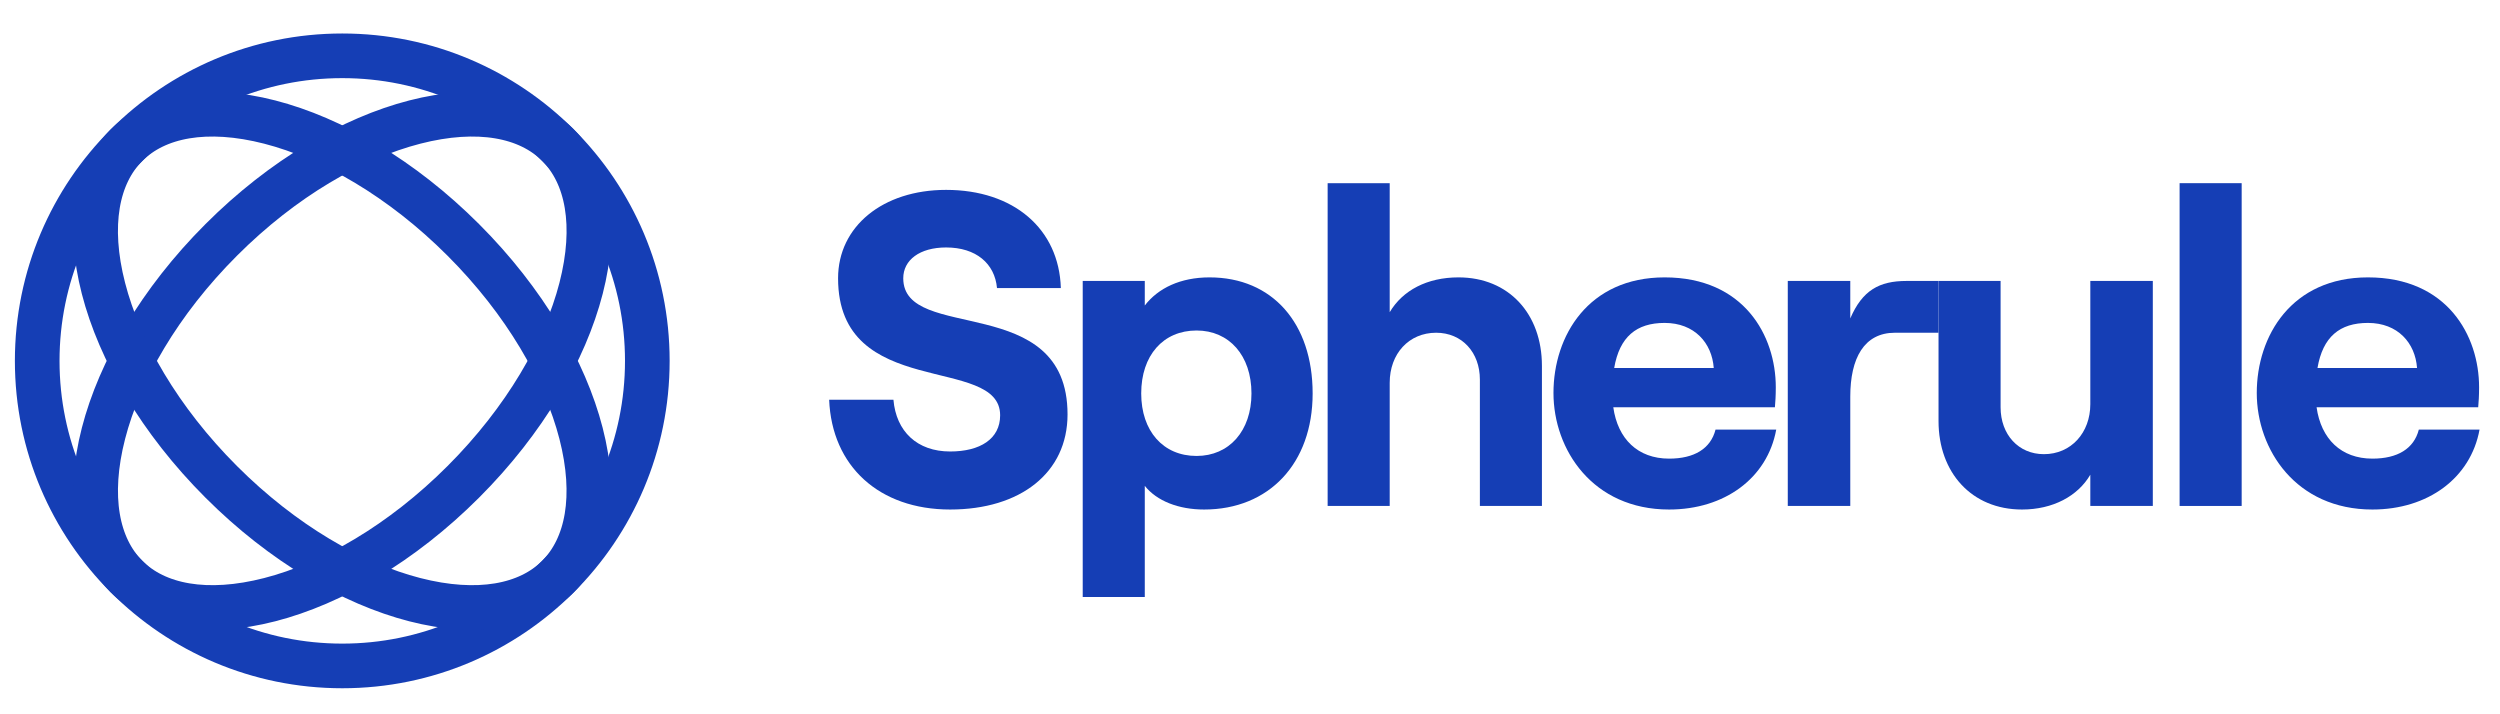
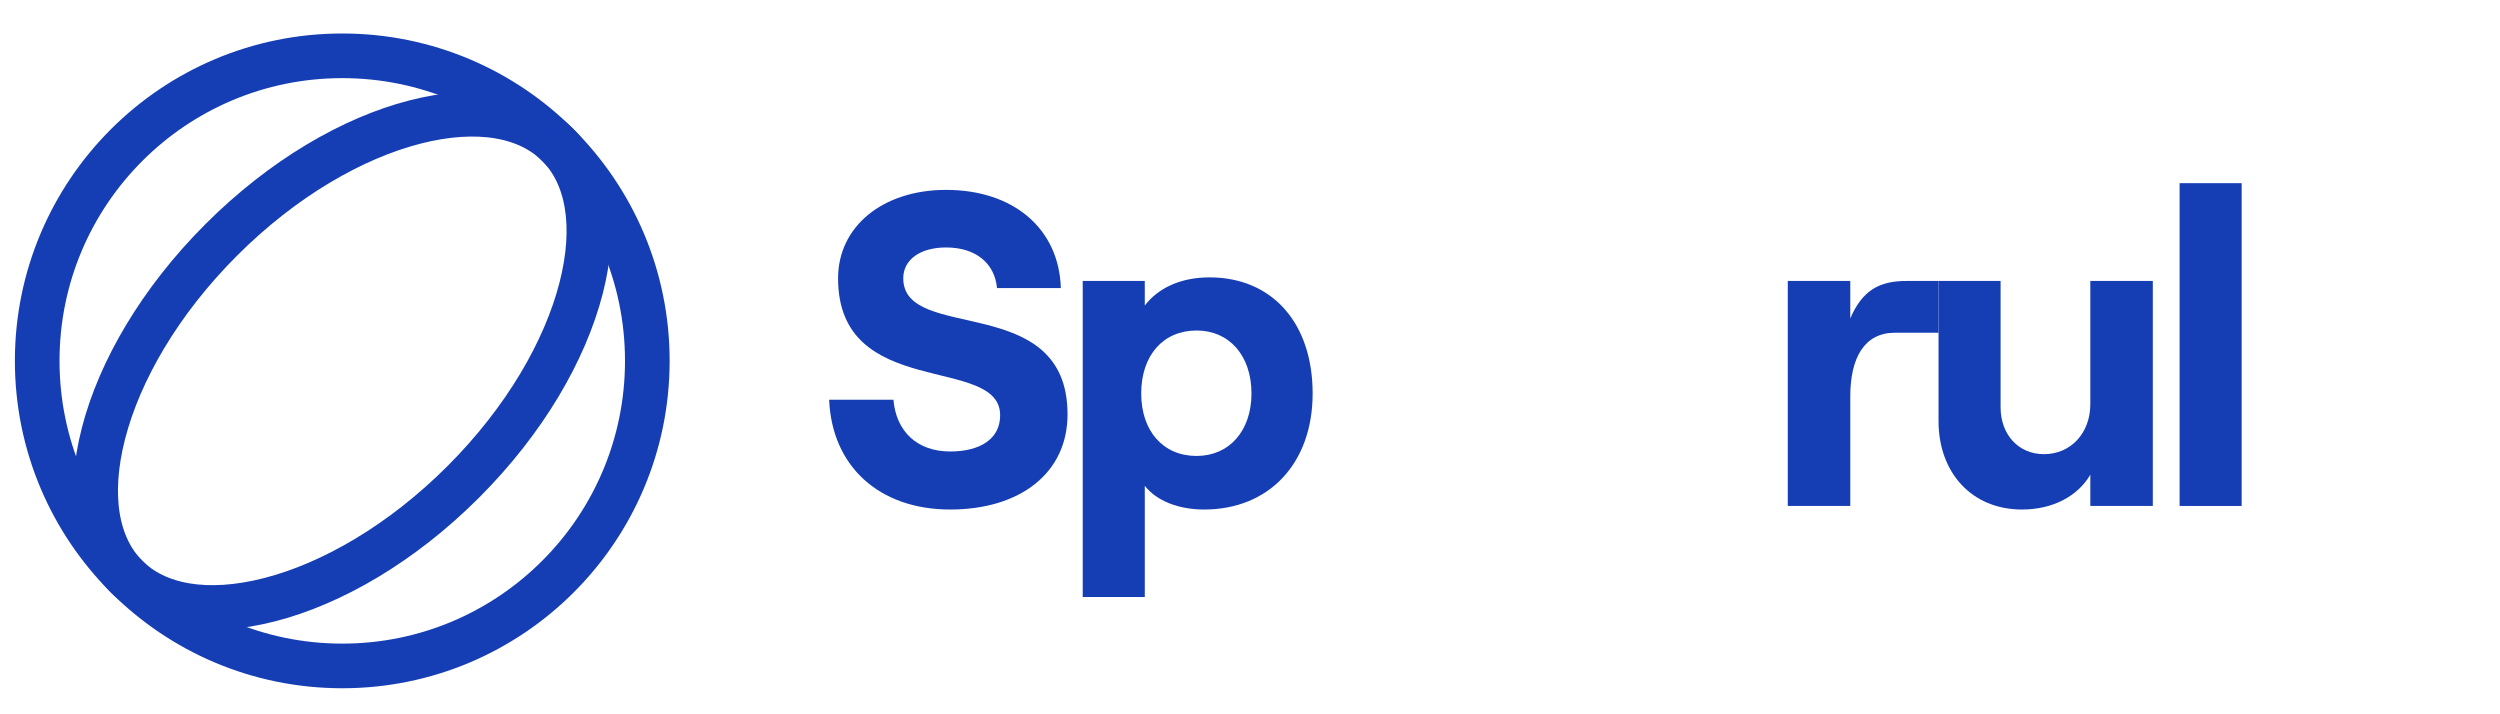
<svg xmlns="http://www.w3.org/2000/svg" width="126" height="36" viewBox="0 0 126 36" fill="none">
  <circle cx="17.25" cy="18.188" r="15.375" stroke="#153EB5" stroke-width="2.25" />
  <path d="M23.349 24.286C20.245 27.391 16.728 29.418 13.595 30.223C10.435 31.036 7.887 30.568 6.379 29.059C4.87 27.551 4.402 25.003 5.215 21.843C6.02 18.71 8.047 15.193 11.152 12.089C14.256 8.984 17.773 6.958 20.906 6.152C24.066 5.339 26.614 5.807 28.122 7.316C29.631 8.824 30.099 11.372 29.286 14.532C28.48 17.665 26.454 21.182 23.349 24.286Z" stroke="#153EB5" stroke-width="2.25" />
-   <path d="M23.348 12.089C26.452 15.193 28.479 18.71 29.285 21.843C30.097 25.003 29.629 27.551 28.121 29.059C26.612 30.568 24.065 31.036 20.904 30.223C17.772 29.418 14.255 27.391 11.15 24.286C8.046 21.182 6.019 17.665 5.214 14.532C4.401 11.372 4.869 8.824 6.377 7.316C7.886 5.807 10.433 5.339 13.594 6.152C16.726 6.958 20.243 8.984 23.348 12.089Z" stroke="#153EB5" stroke-width="2.25" />
  <path d="M47.887 25.68C51.419 25.68 53.804 23.835 53.804 20.887C53.804 14.655 45.524 17.31 45.524 14.025C45.524 13.102 46.357 12.472 47.684 12.472C49.192 12.472 50.137 13.282 50.249 14.52H53.467C53.377 11.527 51.082 9.57 47.684 9.57C44.489 9.57 42.239 11.415 42.239 14.025C42.239 20.212 50.407 17.85 50.407 20.932C50.407 22.125 49.394 22.755 47.887 22.755C46.222 22.755 45.164 21.742 45.029 20.145H41.789C41.924 23.497 44.309 25.68 47.887 25.68Z" fill="#153EB5" />
  <path d="M54.569 30.09H57.697V24.487C58.304 25.252 59.407 25.68 60.689 25.68C63.952 25.68 66.157 23.362 66.157 19.83C66.157 16.297 64.132 13.98 60.959 13.98C59.497 13.98 58.372 14.52 57.697 15.397V14.16H54.569V30.09ZM60.307 22.98C58.619 22.98 57.517 21.72 57.517 19.83C57.517 17.917 58.619 16.657 60.307 16.657C61.949 16.657 63.074 17.917 63.074 19.83C63.074 21.72 61.949 22.98 60.307 22.98Z" fill="#153EB5" />
-   <path d="M66.913 25.5H70.041V19.29C70.041 17.827 71.008 16.77 72.381 16.77C73.686 16.77 74.586 17.76 74.586 19.132V25.5H77.713V18.435C77.713 15.825 76.049 13.98 73.506 13.98C71.931 13.98 70.694 14.632 70.041 15.735V9.232H66.913V25.5Z" fill="#153EB5" />
-   <path d="M86.463 21.652C86.215 22.62 85.382 23.115 84.123 23.115C82.547 23.115 81.535 22.125 81.31 20.527H89.455C89.478 20.28 89.5 19.942 89.5 19.515C89.5 16.927 87.903 13.98 83.897 13.98C80.05 13.98 78.295 16.927 78.295 19.807C78.295 22.665 80.275 25.68 84.123 25.68C86.912 25.68 89.073 24.105 89.522 21.652H86.463ZM83.897 16.275C85.405 16.275 86.282 17.287 86.373 18.547H81.355C81.625 16.972 82.48 16.275 83.897 16.275Z" fill="#153EB5" />
  <path d="M97.702 16.77V14.16H96.089C94.716 14.16 93.861 14.632 93.254 16.05V14.16H90.104V25.5H93.254V19.987C93.254 18.052 93.951 16.77 95.504 16.77H97.702Z" fill="#153EB5" />
  <path d="M108.502 14.16H105.352V20.37C105.352 21.81 104.385 22.89 103.012 22.89C101.73 22.89 100.83 21.9 100.83 20.527V14.16H97.702V21.225C97.702 23.812 99.367 25.68 101.91 25.68C103.462 25.68 104.722 25.005 105.352 23.925V25.5H108.502V14.16Z" fill="#153EB5" />
  <path d="M109.852 25.5H112.98V9.232H109.852V25.5Z" fill="#153EB5" />
-   <path d="M121.909 21.652C121.661 22.62 120.829 23.115 119.569 23.115C117.994 23.115 116.981 22.125 116.756 20.527H124.901C124.924 20.28 124.946 19.942 124.946 19.515C124.946 16.927 123.349 13.98 119.344 13.98C115.496 13.98 113.741 16.927 113.741 19.807C113.741 22.665 115.721 25.68 119.569 25.68C122.359 25.68 124.519 24.105 124.969 21.652H121.909ZM119.344 16.275C120.851 16.275 121.729 17.287 121.819 18.547H116.801C117.071 16.972 117.926 16.275 119.344 16.275Z" fill="#153EB5" />
</svg>